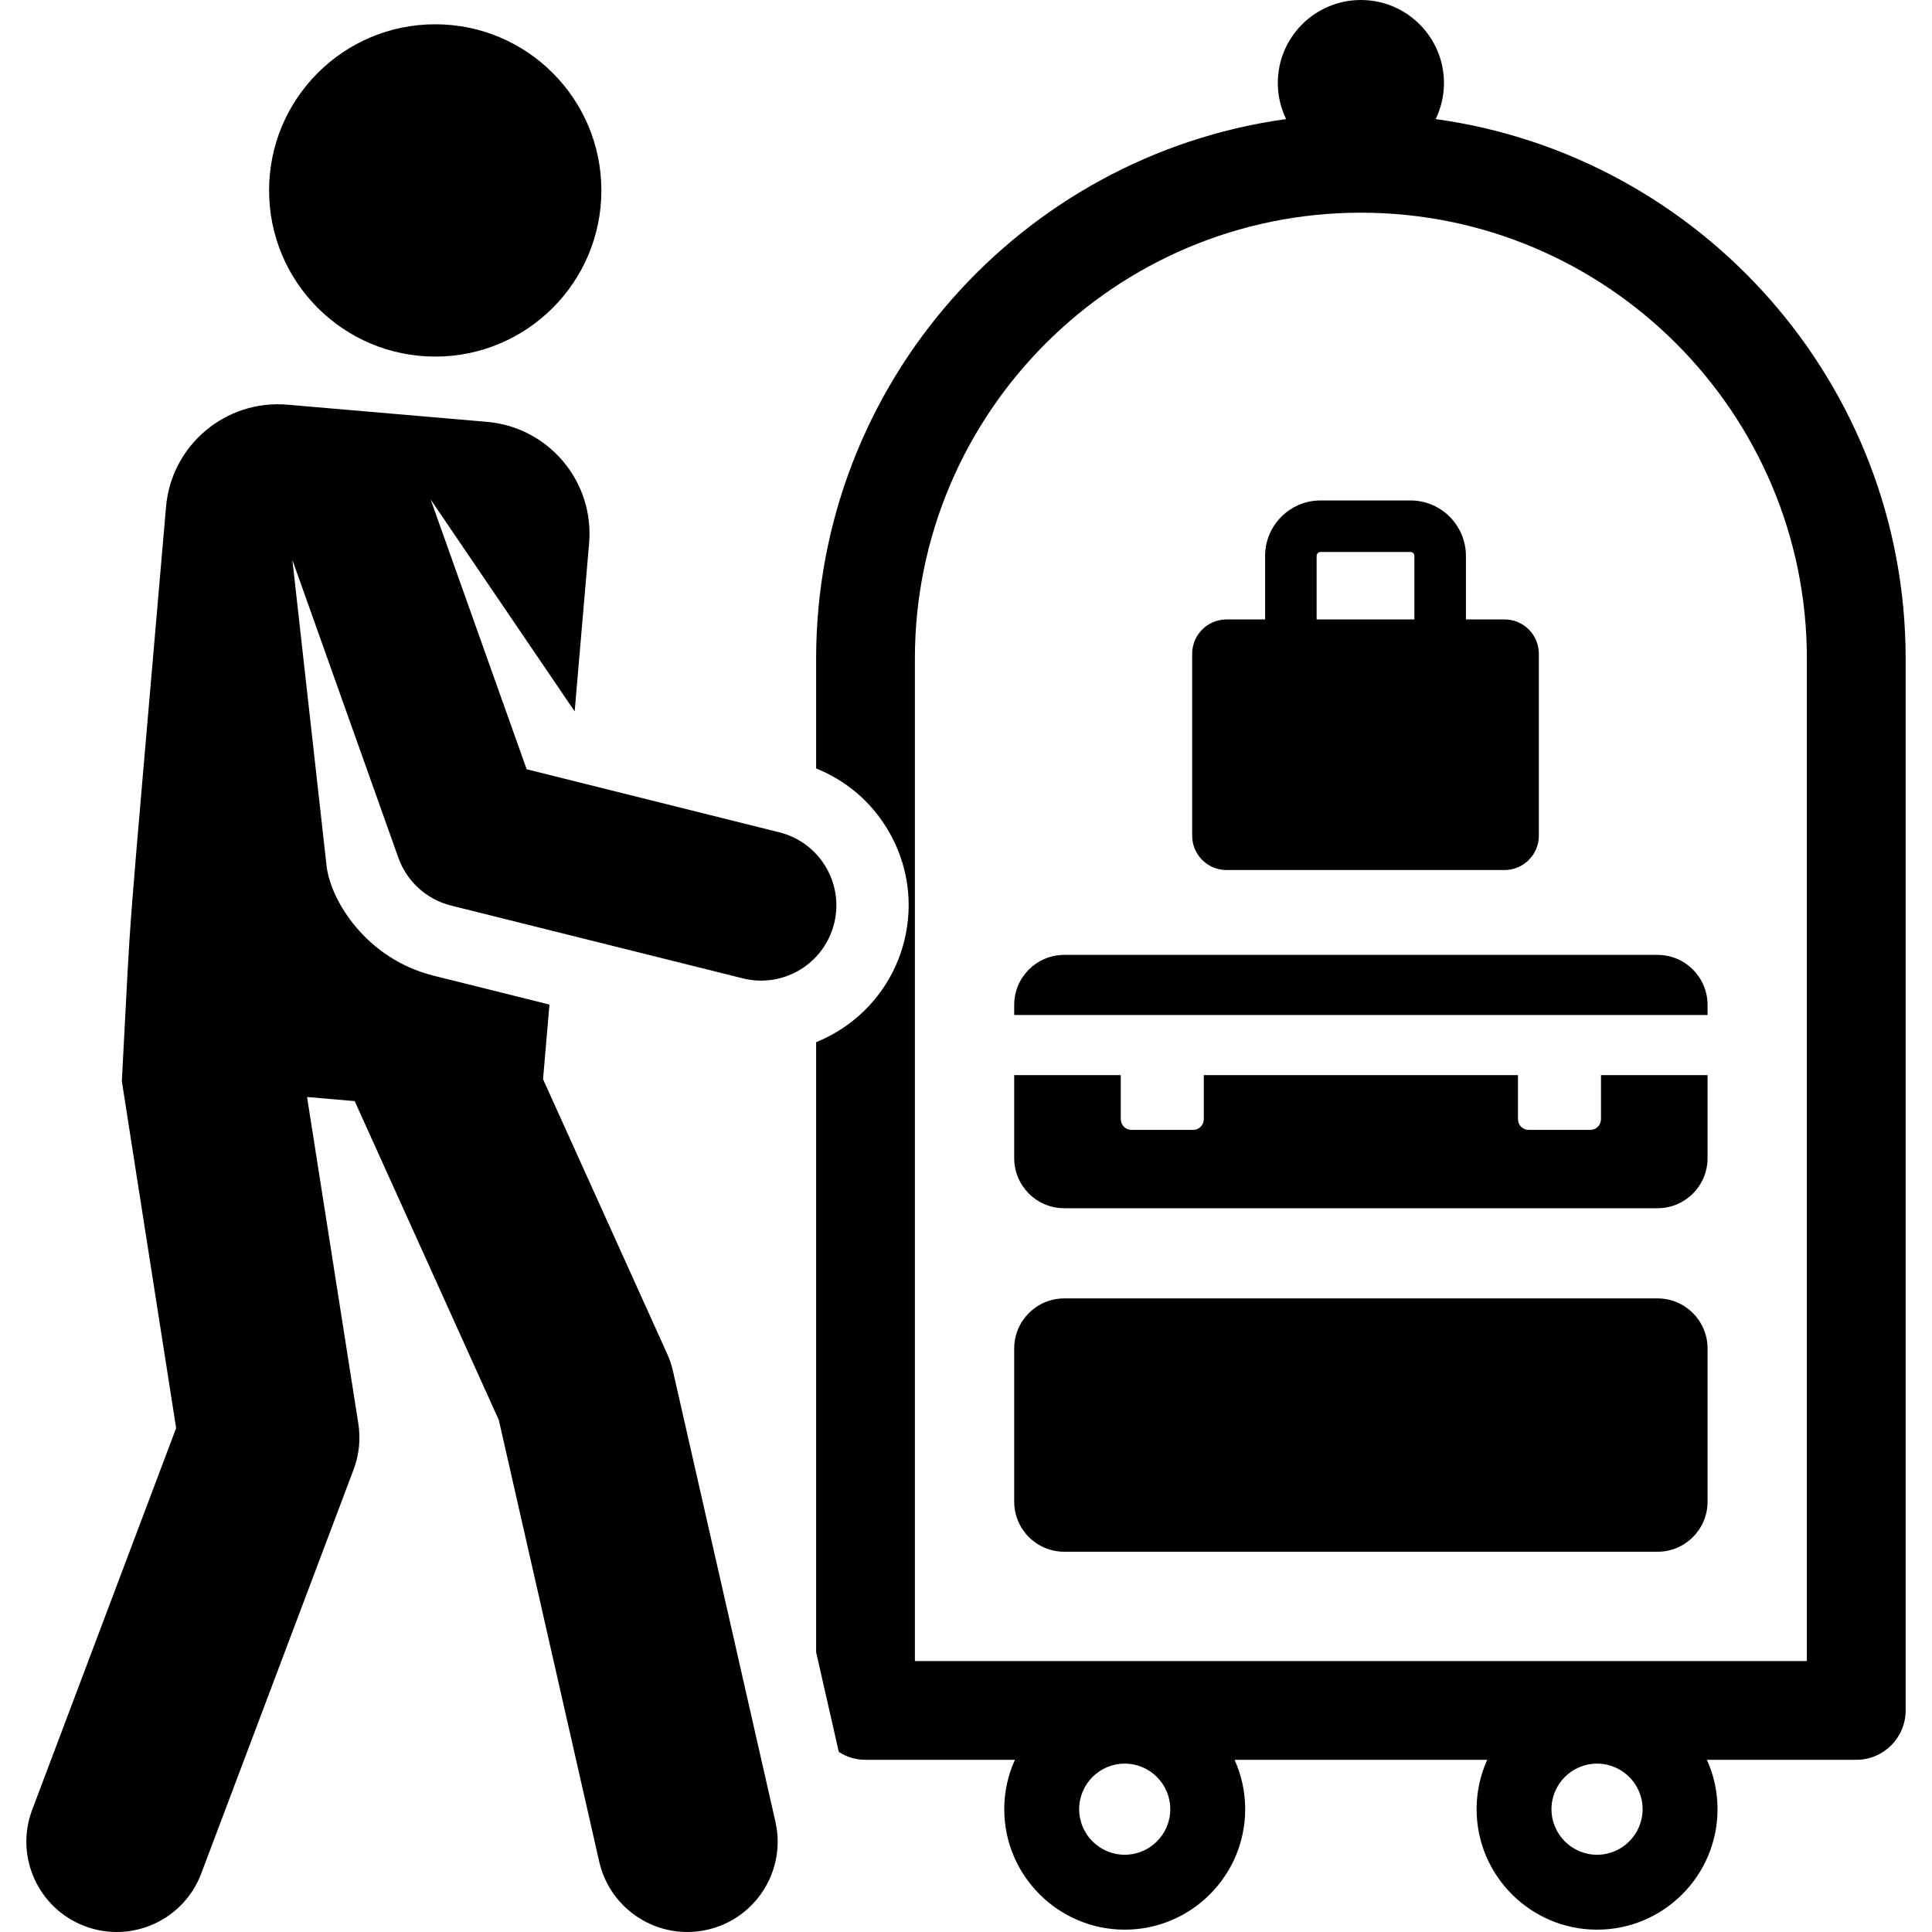
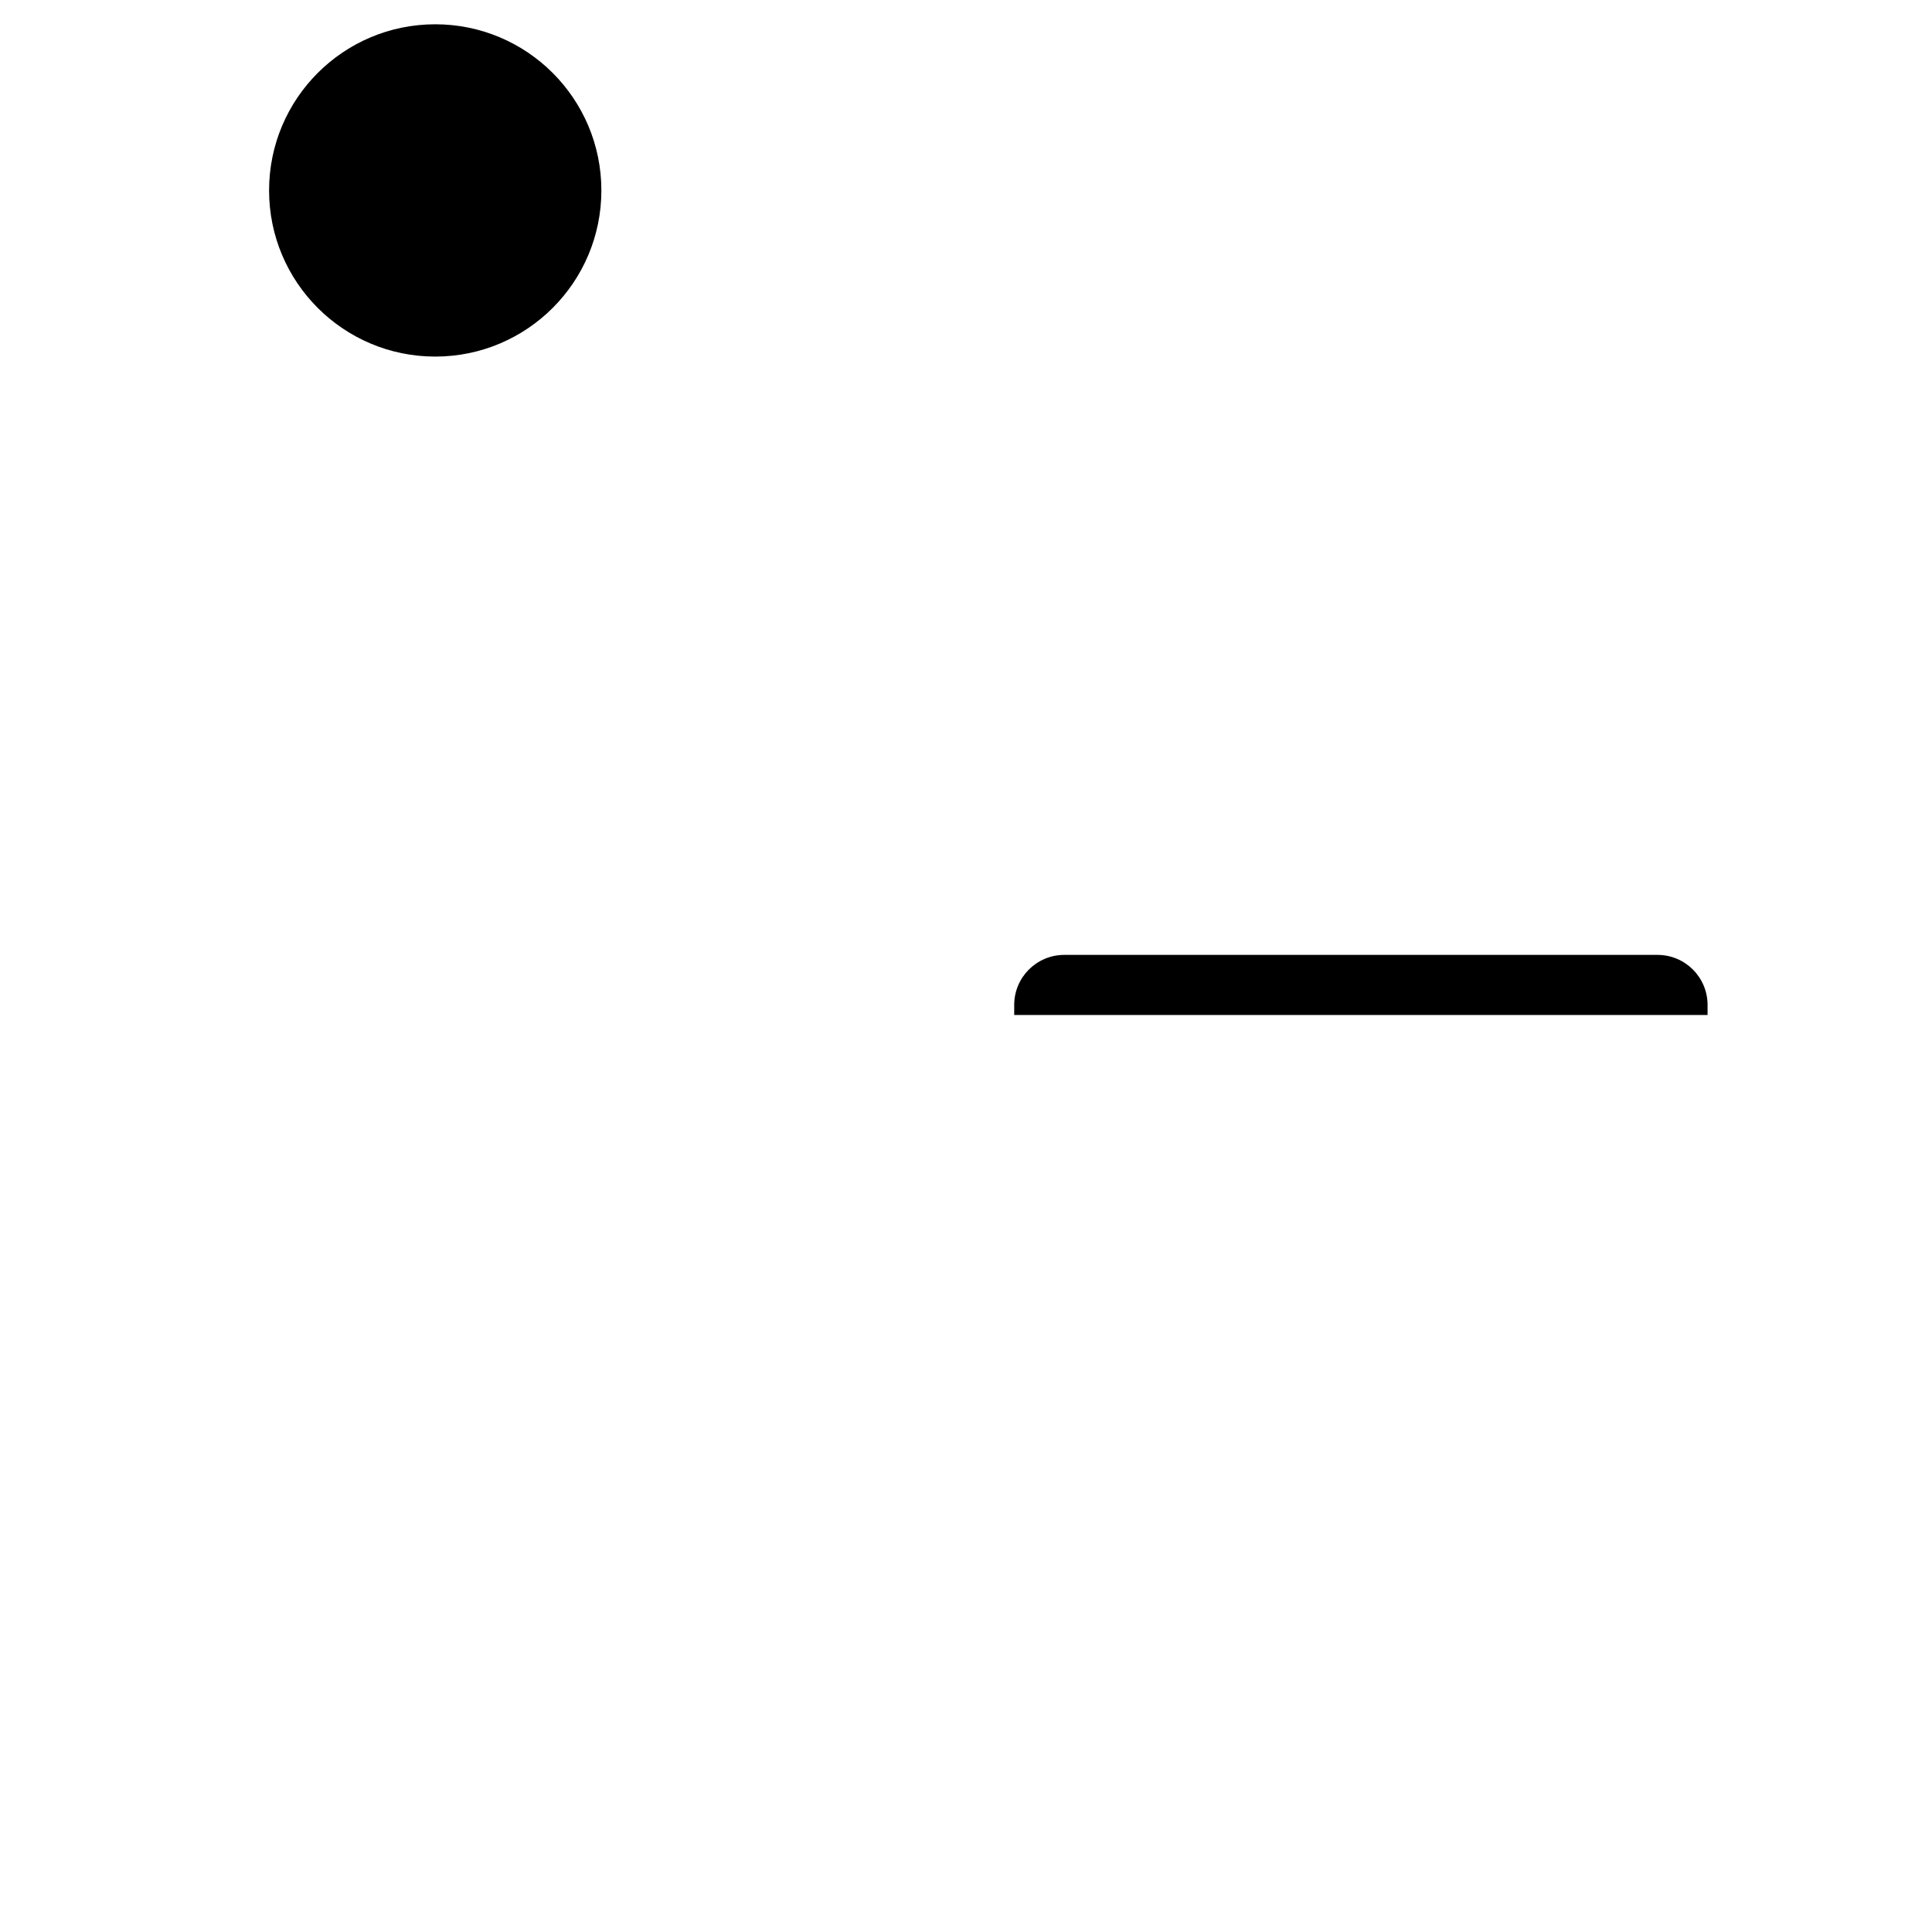
<svg xmlns="http://www.w3.org/2000/svg" fill="#000000" height="800px" width="800px" version="1.1" id="Layer_1" viewBox="0 0 512 512" xml:space="preserve">
  <g>
    <g>
-       <path d="M380.467,31.557c1.394-2.889,2.197-6.117,2.197-9.54C382.665,9.857,372.808,0,360.648,0s-22.017,9.857-22.017,22.017    c0,3.423,0.803,6.65,2.197,9.54c-70.258,9.689-124.545,70.119-124.545,142.998v29.096c7.878,3.15,14.486,8.745,18.929,16.145    c5.377,8.953,6.946,19.465,4.416,29.598c-3.086,12.365-11.933,22.187-23.346,26.788v161.667l6.009,26.431    c2.042,1.317,4.468,2.089,7.077,2.089c13.956,0,25.869,0,39.585,0c-1.833,4.06-2.816,8.534-2.816,13.086    c0,17.589,14.333,31.925,31.925,31.925c17.604,0,31.926-14.321,31.926-31.925c0-4.662-1.013-9.09-2.816-13.086    c8.204,0,58.908,0,66.956,0c-1.833,4.06-2.816,8.534-2.816,13.086c0,17.586,14.33,31.925,31.925,31.925    c17.604,0,31.926-14.321,31.926-31.925c0-4.662-1.013-9.09-2.816-13.086c13.711,0,25.639,0,39.584,0    c7.228,0,13.086-5.859,13.086-13.086V174.555C505.013,101.676,450.725,41.247,380.467,31.557z M298.062,491.529    c-6.658,0-12.075-5.418-12.075-12.076s5.418-12.076,12.075-12.076c6.659,0,12.076,5.418,12.076,12.076    S304.721,491.529,298.062,491.529z M423.234,491.529c-6.658,0-12.075-5.418-12.075-12.076s5.418-12.076,12.075-12.076    c6.659,0,12.076,5.418,12.076,12.076S429.893,491.529,423.234,491.529z M478.84,440.195c-8.236,0-224.281,0-236.384,0V174.555    c0-65.172,53.021-118.192,118.192-118.192S478.84,109.383,478.84,174.555V440.195z" />
-     </g>
+       </g>
  </g>
  <g>
    <g>
      <circle cx="115.339" cy="50.467" r="44.031" />
    </g>
  </g>
  <g>
    <g>
-       <path d="M206.523,220.571l-66.951-16.71l-25.44-71.478l38.16,56.141l3.825-44.549c1.408-16.367-10.72-30.775-27.087-32.183    l-52.848-4.544c-16.367-1.406-30.775,10.72-32.183,27.087c-11.253,130.898-8.788,98.09-11.709,152.164    c0,0,4.978,32.035,14.389,91.961L8.531,479.608c-4.666,12.37,1.581,26.18,13.951,30.846c12.372,4.666,26.18-1.582,30.846-13.951    l40.381-107.063c1.462-3.877,1.893-8.067,1.251-12.161c-1.232-7.848-12.001-76.442-13.589-86.561l12.626,1.086l38.196,84.52    l26.609,117.039c2.93,12.889,15.756,20.966,28.651,18.036c12.892-2.931,20.966-15.758,18.036-28.651l-27.144-119.392    c-0.356-1.565-0.868-3.089-1.529-4.552l-32.904-72.81l1.699-19.768l-30.713-7.665c-17.946-4.479-27.347-20.064-28.358-29.12    l-9.06-81.059l28.092,78.931c2.244,6.303,7.492,11.05,13.964,12.666l77.329,19.299c10.686,2.668,21.517-3.833,24.186-14.525    C223.716,234.064,217.211,223.238,206.523,220.571z" />
-     </g>
+       </g>
  </g>
  <g>
    <g>
-       <path d="M439.256,344.091H282.041c-7.327,0-13.266,5.94-13.266,13.266v40.605c0,7.327,5.94,13.267,13.266,13.267h157.215    c7.327,0,13.267-5.94,13.267-13.267v-40.605C452.522,350.031,446.583,344.091,439.256,344.091z" />
-     </g>
+       </g>
  </g>
  <g>
    <g>
-       <path d="M424.279,284.919v11.669h-0.001c0,1.572-1.274,2.846-2.846,2.846h-16.308c-1.572,0-2.846-1.274-2.846-2.846v-11.669    h-83.259v11.669c0,1.572-1.274,2.846-2.846,2.846h-16.308c-1.572,0-2.846-1.274-2.846-2.846v-11.669h-28.245v22.009    c0,7.327,5.94,13.267,13.266,13.267h157.215c7.327,0,13.267-5.94,13.267-13.267v-22.009H424.279z" />
-     </g>
+       </g>
  </g>
  <g>
    <g>
      <path d="M439.256,253.056H282.041c-7.327,0-13.266,5.94-13.266,13.266v2.665h183.748v-2.665    C452.523,258.995,446.583,253.056,439.256,253.056z" />
    </g>
  </g>
  <g>
    <g>
-       <path d="M398.713,164.157h-10.227v-16.832c0-8.105-6.594-14.7-14.7-14.7h-23.821c-8.105,0-14.7,6.594-14.7,14.7v16.832h-10.227    c-5.026,0-9.1,4.075-9.1,9.1v48.211c0,5.025,4.075,9.1,9.101,9.1h73.673c5.026,0,9.1-4.075,9.1-9.1v-48.211    C407.813,168.23,403.738,164.157,398.713,164.157z M374.832,164.155h-25.911v-16.832c0-0.576,0.469-1.045,1.045-1.045h23.821    c0.576,0,1.045,0.469,1.045,1.045V164.155z" />
-     </g>
+       </g>
  </g>
</svg>